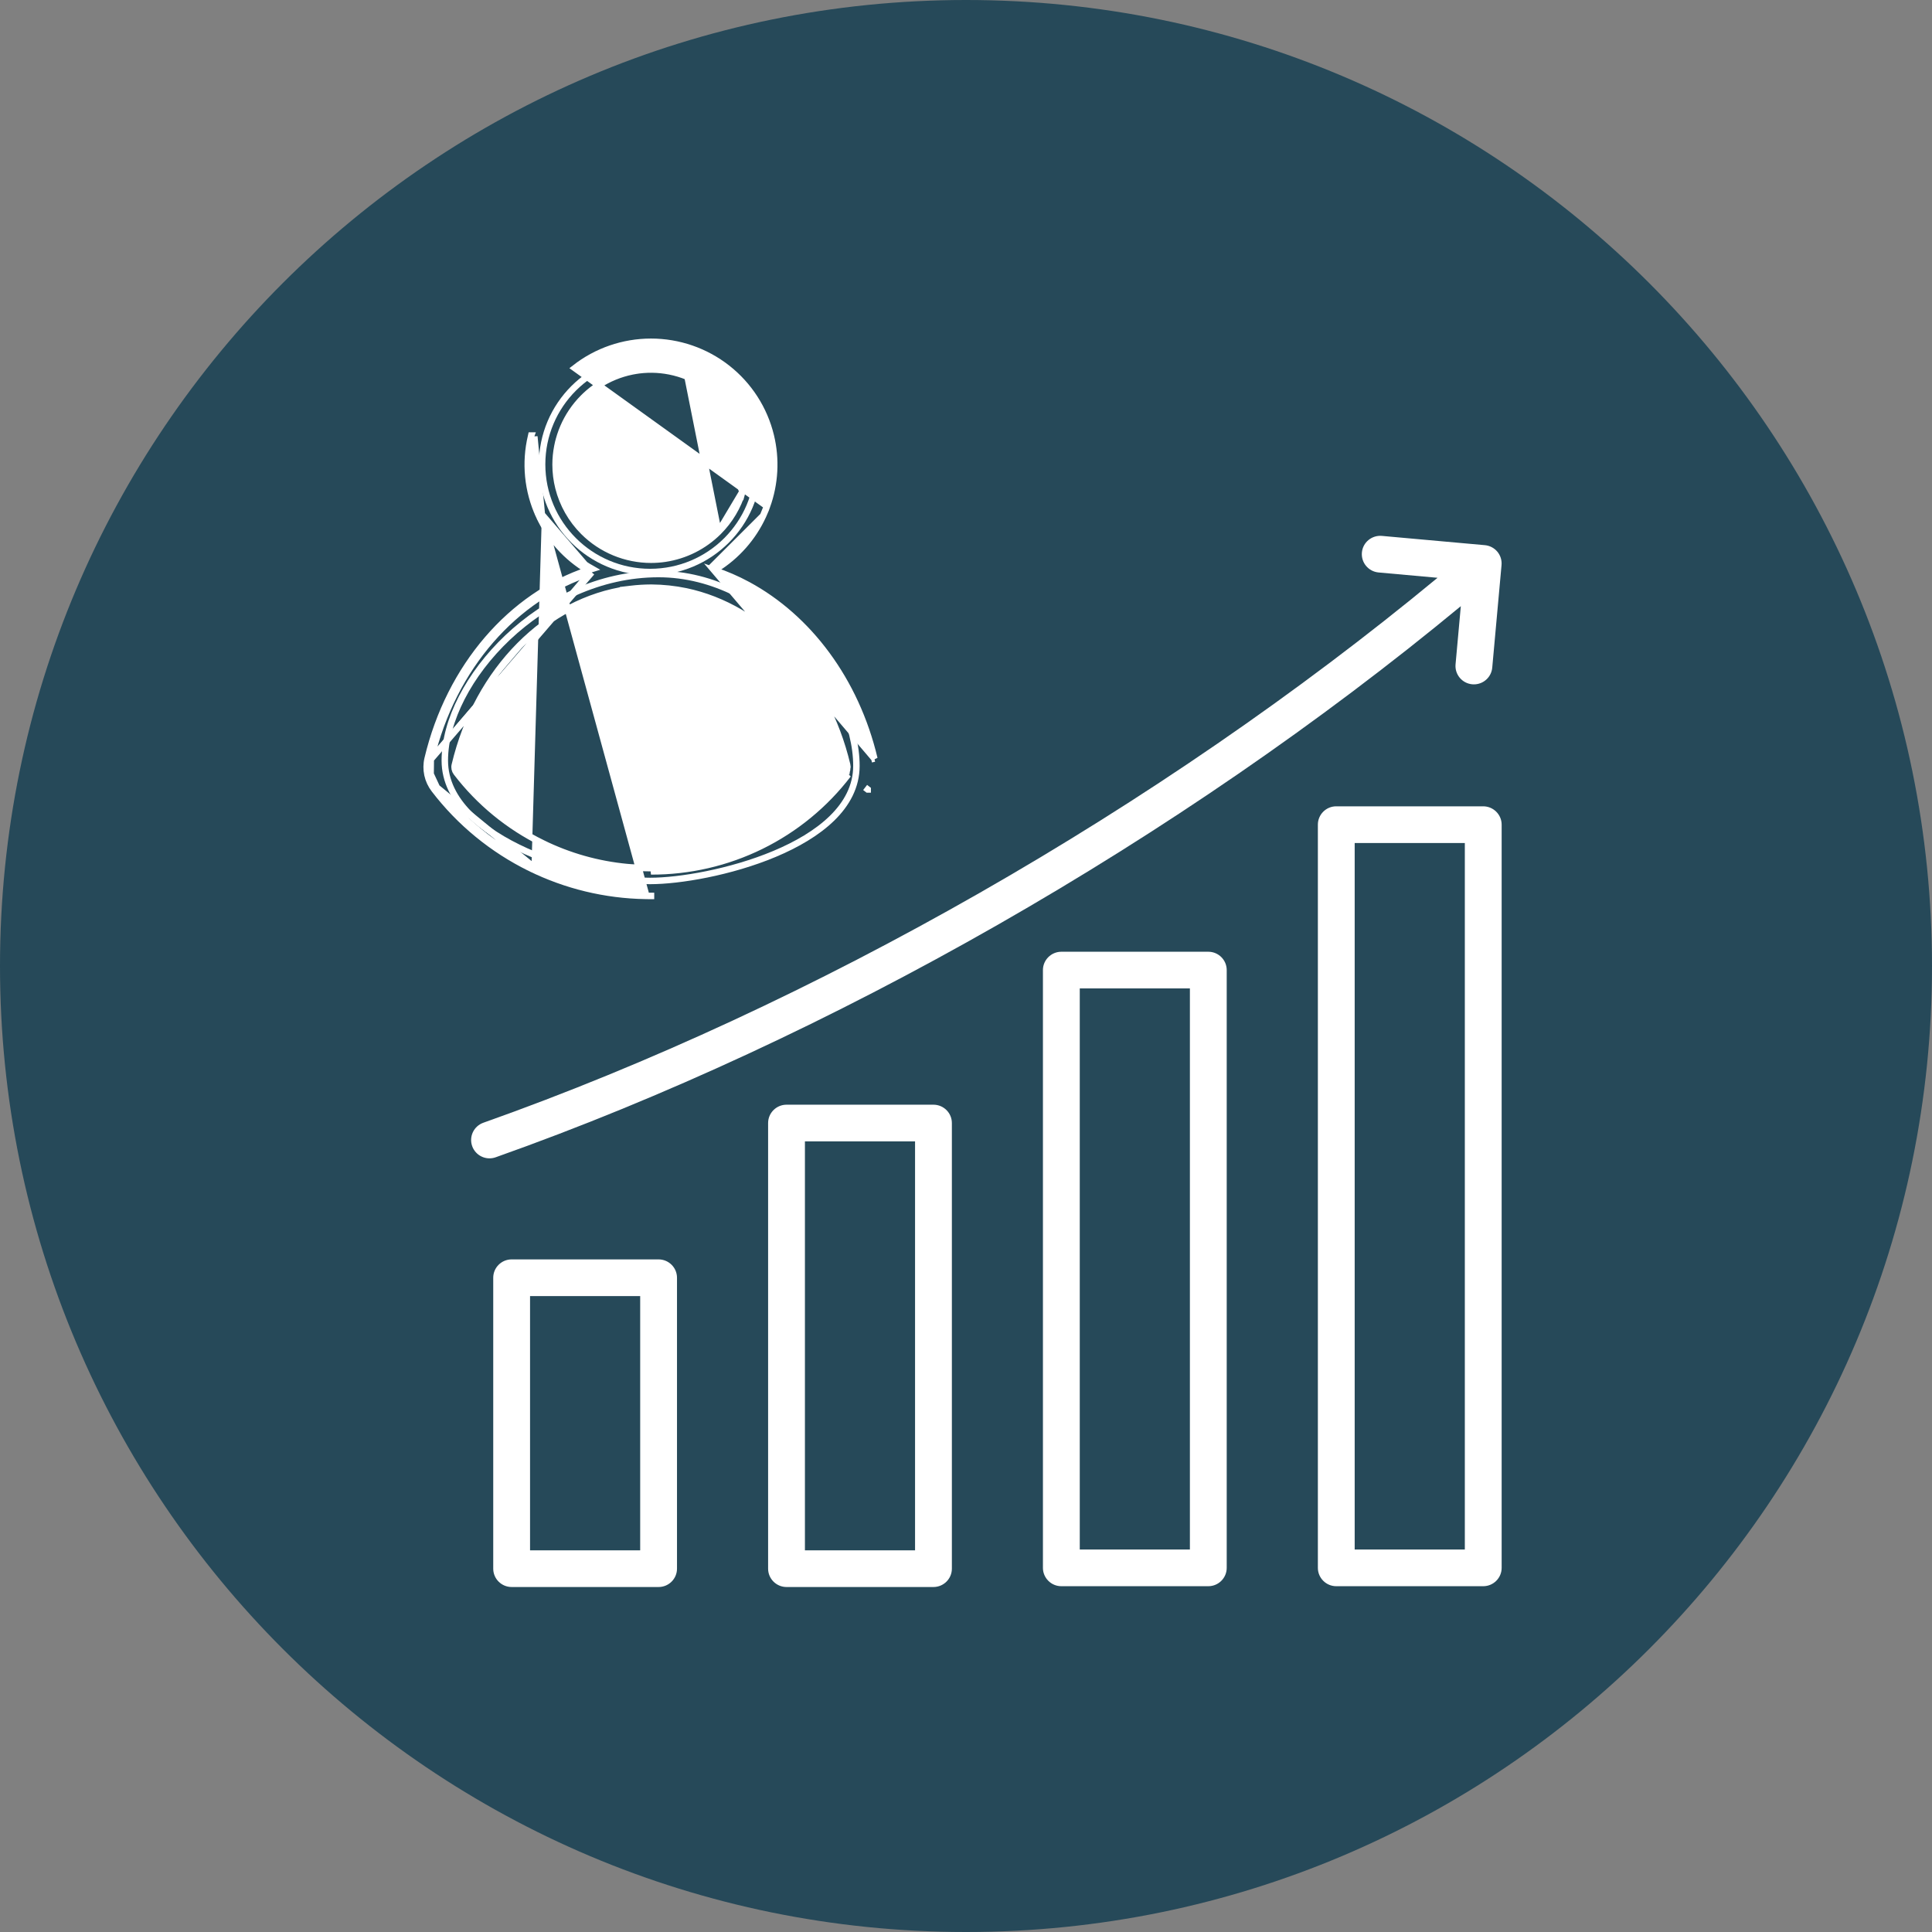
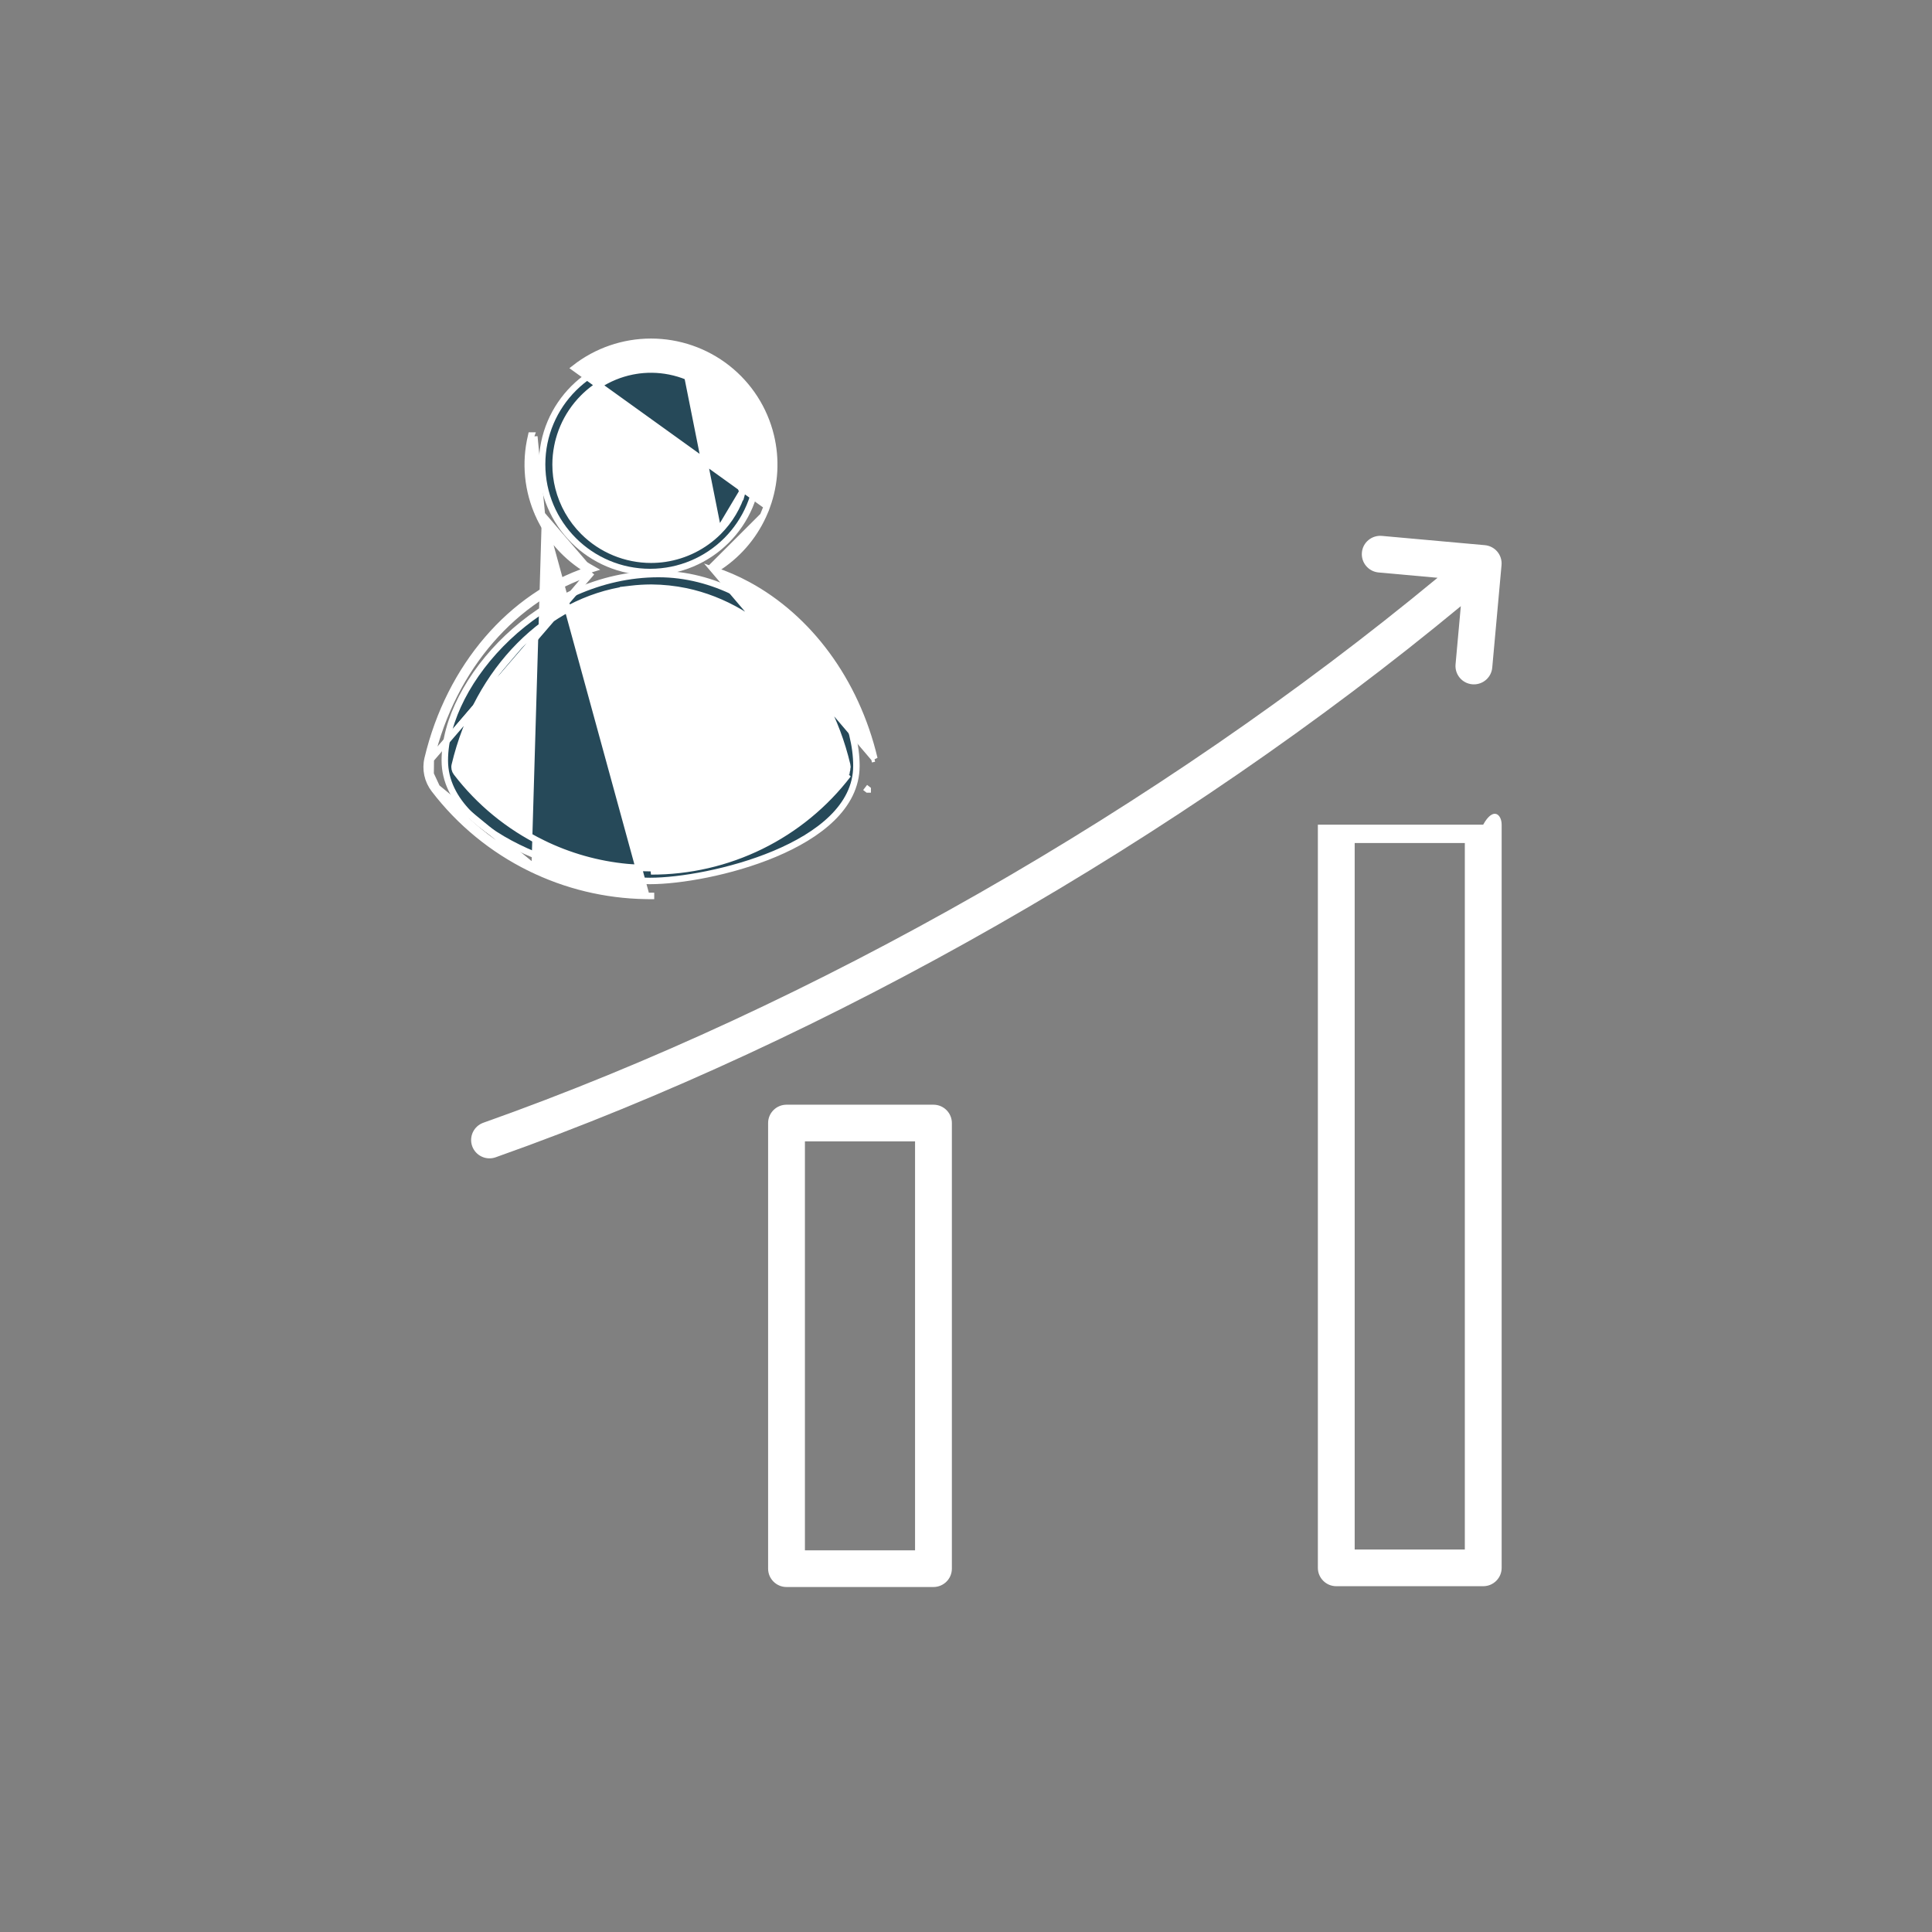
<svg xmlns="http://www.w3.org/2000/svg" width="182" height="182" viewBox="0 0 182 182" fill="none">
  <rect x="0" y="0" width="182" height="182" fill="#808080" stroke="none" />
-   <path d="M91 182C141.258 182 182 141.258 182 91C182 40.742 141.258 0 91 0C40.742 0 0 40.742 0 91C0 141.258 40.742 182 91 182Z" fill="#264959" />
  <path d="M61.241 53.886C66.858 53.886 71.414 49.347 71.414 43.745C71.414 38.144 66.858 33.605 61.241 33.605C55.623 33.605 51.068 38.144 51.068 43.745C51.068 49.347 55.623 53.886 61.241 53.886Z" fill="#264959" stroke="white" stroke-width="0.608" />
  <path d="M61.239 82.989C64.005 82.989 68.829 82.176 72.967 80.44C75.038 79.572 76.956 78.465 78.362 77.098C79.77 75.728 80.677 74.08 80.677 72.147C80.677 68.389 78.591 63.876 75.243 60.312C71.89 56.742 67.23 54.077 62.032 54.077C56.501 54.077 51.472 56.605 47.831 60.048C44.197 63.484 41.902 67.875 41.902 71.645C41.902 73.576 42.8 75.254 44.197 76.67C45.591 78.084 47.495 79.254 49.553 80.186C53.665 82.047 58.466 82.989 61.239 82.989Z" fill="#264959" stroke="white" stroke-width="0.608" />
  <path d="M71.882 48.588L71.882 48.588C70.933 50.654 69.399 52.388 67.478 53.584C67.478 53.584 67.478 53.584 67.478 53.585L67.317 53.327C67.171 53.418 67.023 53.505 66.872 53.59L71.882 48.588ZM71.882 48.588C72.017 48.293 72.14 47.993 72.25 47.69L72.25 47.69M71.882 48.588L72.25 47.69M72.25 47.69C73.017 45.566 73.146 43.256 72.61 41.048C71.998 38.524 70.552 36.28 68.505 34.674C66.458 33.069 63.93 32.196 61.325 32.196C58.721 32.196 56.192 33.069 54.145 34.674L72.25 47.69ZM50.032 41.082L50.039 41.05C50.04 41.048 50.04 41.047 50.041 41.045C50.042 41.038 50.044 41.032 50.045 41.028L50.046 41.028C50.045 41.031 50.043 41.037 50.041 41.044C50.041 41.045 50.041 41.046 50.041 41.046C50.04 41.047 50.04 41.047 50.04 41.048L50.328 41.118L50.336 41.12M50.032 41.082L50.039 41.053C50.036 41.062 50.034 41.072 50.032 41.082M50.032 41.082V41.082M50.032 41.082L51.045 48.461M50.336 41.12H50.032C50.032 41.114 50.032 41.109 50.032 41.104V41.082M50.336 41.12C49.739 43.577 49.989 46.163 51.045 48.461M50.336 41.12C50.336 41.119 50.336 41.119 50.336 41.119L51.045 48.461M50.032 41.082C49.43 43.596 49.689 46.238 50.769 48.588L51.045 48.461M51.045 48.461L50.769 48.588C51.753 50.73 53.366 52.516 55.387 53.715M51.045 48.461L60.807 84.091L60.802 84.395C60.802 84.395 60.802 84.395 60.801 84.395C57.032 84.331 53.322 83.436 49.937 81.772L50.071 81.5M51.045 48.461C52.041 50.63 53.7 52.423 55.778 53.59C55.648 53.63 55.517 53.672 55.387 53.715M51.045 48.461L55.745 53.919M55.387 53.715C48.187 56.113 42.354 62.762 40.285 71.46M55.387 53.715C55.505 53.785 55.624 53.853 55.745 53.919M40.285 71.46C40.165 71.961 40.16 72.482 40.268 72.985M40.285 71.46C40.285 71.46 40.285 71.46 40.285 71.46L40.581 71.531M40.285 71.46L40.581 71.531M40.268 72.985C40.377 73.488 40.597 73.96 40.911 74.368M40.268 72.985L40.566 72.921M40.268 72.985C40.268 72.985 40.268 72.985 40.268 72.985L40.566 72.921M40.911 74.368C43.306 77.498 46.395 80.032 49.937 81.772L50.071 81.5M40.911 74.368C40.911 74.367 40.911 74.367 40.911 74.367L41.153 74.182M40.911 74.368C40.912 74.368 40.912 74.368 40.912 74.368L41.153 74.182M50.071 81.5C46.571 79.78 43.519 77.275 41.153 74.182M50.071 81.5L41.153 74.182M41.153 74.182C40.865 73.811 40.664 73.38 40.566 72.921M41.153 74.182L40.566 72.921M40.566 72.921C40.466 72.462 40.472 71.987 40.581 71.531M40.566 72.921L40.581 71.531M40.581 71.531C42.654 62.814 48.539 56.204 55.745 53.919M40.581 71.531L55.745 53.919M59.12 55.514L59.433 55.477C60.057 55.402 60.687 55.363 61.319 55.36L61.349 55.36L61.38 55.36C61.381 55.36 61.381 55.36 61.381 55.36C62.473 55.369 63.556 55.485 64.616 55.704C71.743 57.204 77.77 63.491 79.807 72.063L79.808 72.065C79.838 72.187 79.84 72.314 79.815 72.437L59.12 55.514ZM59.12 55.514C51.524 56.578 44.985 63.058 42.844 72.063L42.844 72.065C42.813 72.187 42.811 72.314 42.837 72.437C42.862 72.559 42.915 72.675 42.991 72.775C45.141 75.586 47.916 77.862 51.096 79.425L50.962 79.698L51.096 79.425C53.608 80.659 56.318 81.422 59.093 81.683V81.682L59.422 81.708C60.055 81.759 60.69 81.784 61.326 81.784L61.327 81.784C64.874 81.795 68.374 80.988 71.555 79.425C74.736 77.862 77.51 75.586 79.66 72.775C79.71 72.71 79.75 72.638 79.778 72.563M59.12 55.514L79.778 72.563M79.778 72.563C79.794 72.522 79.806 72.48 79.815 72.437L79.778 72.563ZM69.948 46.299C70.17 45.547 70.292 44.772 70.311 43.992C70.328 43.335 70.271 42.674 70.141 42.023L70.141 42.023C69.924 40.937 69.509 39.906 68.921 38.98L68.921 38.98C68.568 38.424 68.153 37.906 67.681 37.436L67.681 37.436C66.896 36.653 65.976 36.026 64.97 35.582L69.948 46.299ZM69.948 46.299C69.527 47.722 68.752 49.032 67.68 50.101L67.68 50.101M69.948 46.299L67.68 50.101M67.68 50.101C66.309 51.467 64.543 52.348 62.648 52.631C62.213 52.695 61.772 52.728 61.328 52.728H61.328H61.328H61.328H61.328H61.328H61.328H61.328H61.328H61.328H61.328H61.328H61.328H61.328H61.328H61.328H61.328H61.328H61.328H61.328H61.328H61.328H61.328H61.328H61.328H61.328H61.328H61.328H61.328H61.328H61.328H61.328H61.328H61.328H61.328H61.328H61.328H61.328H61.327H61.327H61.327H61.327H61.327H61.327H61.327H61.327H61.327H61.327H61.327H61.327H61.327H61.327H61.327H61.327H61.327H61.327H61.327H61.327H61.327H61.327H61.327H61.327H61.327H61.327H61.327H61.327H61.327H61.327H61.327H61.327H61.327H61.327H61.327H61.327H61.327H61.327H61.327H61.327H61.327H61.327H61.327H61.327H61.327H61.327H61.327H61.327H61.327H61.327H61.327H61.327H61.327H61.327H61.327H61.327H61.327H61.327H61.327H61.327H61.327H61.327H61.327H61.327H61.326H61.326H61.326H61.326H61.326H61.326H61.326H61.326H61.326H61.326H61.326H61.326H61.326H61.326H61.326H61.326H61.326H61.326H61.326H61.326H61.326H61.326H61.326H61.326H61.326H61.326H61.326H61.326H61.326H61.326H61.326H61.326H61.326H61.326H61.326H61.326H61.326H61.326H61.326H61.326H61.326H61.326H61.326H61.326H61.326H61.326H61.326H61.326H61.326H61.326H61.326C58.942 52.726 56.657 51.781 54.972 50.101C53.813 48.947 53.004 47.509 52.609 45.952C52.431 45.245 52.337 44.512 52.337 43.77C52.337 43.187 52.395 42.601 52.51 42.023L52.51 42.023C52.525 41.947 52.539 41.876 52.555 41.806L52.556 41.806C52.797 40.736 53.234 39.714 53.851 38.794L53.851 38.794C54.176 38.308 54.551 37.853 54.97 37.436C55.024 37.382 55.076 37.331 55.128 37.281L55.128 37.281C55.925 36.525 56.858 35.918 57.885 35.494C58.422 35.272 58.977 35.104 59.542 34.99H59.543L59.572 34.984C59.646 34.97 59.718 34.956 59.79 34.944L59.791 34.943C60.874 34.756 61.989 34.768 63.079 34.984C63.659 35.099 64.223 35.27 64.764 35.493L64.764 35.493M67.68 50.101L64.764 35.493M64.764 35.493C64.833 35.522 64.901 35.551 64.97 35.582L64.764 35.493ZM71.689 79.698C74.912 78.114 77.723 75.808 79.902 72.96L71.689 79.698ZM71.689 79.698C68.466 81.281 64.919 82.099 61.326 82.088L71.689 79.698ZM70.45 55.097C69.43 54.545 68.363 54.083 67.262 53.716L82.367 71.46C80.612 64.084 76.154 58.184 70.45 55.097ZM61.326 84.095L61.325 84.399C61.325 84.399 61.326 84.399 61.326 84.399V84.095ZM82.071 71.531L82.367 71.46L82.071 71.531ZM81.739 74.368C81.739 74.368 81.74 74.368 81.74 74.368C81.74 74.368 81.74 74.367 81.74 74.367L81.499 74.182L81.739 74.368ZM50.047 41.024L50.047 41.025C50.047 41.023 50.047 41.022 50.047 41.023L50.047 41.023L50.047 41.023L50.047 41.024Z" fill="white" stroke="white" stroke-width="0.608" />
  <path d="M46.695 109.019C46.481 109.096 46.253 109.129 46.026 109.118C45.799 109.107 45.576 109.051 45.37 108.953C45.164 108.856 44.98 108.719 44.828 108.55C44.675 108.382 44.557 108.185 44.481 107.971C44.327 107.54 44.352 107.065 44.549 106.651C44.746 106.237 45.1 105.919 45.533 105.765C76.632 94.746 109.177 76.136 135.42 54.429L129.866 53.928C128.912 53.841 128.21 53.003 128.294 52.05C128.378 51.097 129.224 50.4 130.178 50.483L139.877 51.356C140.333 51.396 140.758 51.618 141.053 51.969C141.348 52.321 141.489 52.776 141.449 53.231L140.573 62.896C140.534 63.326 140.336 63.725 140.017 64.016C139.697 64.307 139.281 64.468 138.848 64.469C138.799 64.469 138.749 64.466 138.697 64.463L138.689 64.463C137.735 64.376 137.033 63.538 137.117 62.585L137.614 57.102C111.072 79.056 78.156 97.874 46.695 109.019Z" fill="white" />
  <path fill-rule="evenodd" clip-rule="evenodd" d="M89.669 105.794V147.773C89.669 148.726 88.892 149.501 87.935 149.501H74.092C73.136 149.501 72.358 148.726 72.358 147.773V105.794C72.358 104.841 73.136 104.066 74.092 104.066H87.935C88.892 104.066 89.669 104.841 89.669 105.794ZM75.826 146.045H86.201V107.522H75.826V146.045Z" fill="white" />
-   <path fill-rule="evenodd" clip-rule="evenodd" d="M62.041 118.639H48.198C47.241 118.639 46.464 119.413 46.464 120.367V147.773C46.464 148.726 47.241 149.501 48.198 149.501H62.041C62.998 149.501 63.775 148.726 63.775 147.773V120.367C63.775 119.413 62.998 118.639 62.041 118.639ZM60.307 146.045H49.932V122.095H60.307V146.045Z" fill="white" />
-   <path fill-rule="evenodd" clip-rule="evenodd" d="M141.46 77.685V147.697C141.46 148.65 140.682 149.425 139.725 149.425H125.881C124.924 149.425 124.147 148.65 124.147 147.697V77.685C124.147 76.732 124.921 75.957 125.878 75.957H139.721C140.677 75.957 141.46 76.732 141.46 77.685ZM137.991 145.969H127.615V79.413H137.991V145.969Z" fill="white" />
-   <path fill-rule="evenodd" clip-rule="evenodd" d="M115.56 91.385C115.56 90.432 114.783 89.657 113.826 89.657H99.984C99.027 89.657 98.247 90.432 98.247 91.385V147.697C98.247 148.65 99.025 149.425 99.981 149.425H113.826C114.783 149.425 115.56 148.65 115.56 147.697L115.56 91.385ZM112.092 93.113H101.717V145.969H112.092V93.113Z" fill="white" />
+   <path fill-rule="evenodd" clip-rule="evenodd" d="M141.46 77.685V147.697C141.46 148.65 140.682 149.425 139.725 149.425H125.881C124.924 149.425 124.147 148.65 124.147 147.697V77.685H139.721C140.677 75.957 141.46 76.732 141.46 77.685ZM137.991 145.969H127.615V79.413H137.991V145.969Z" fill="white" />
</svg>